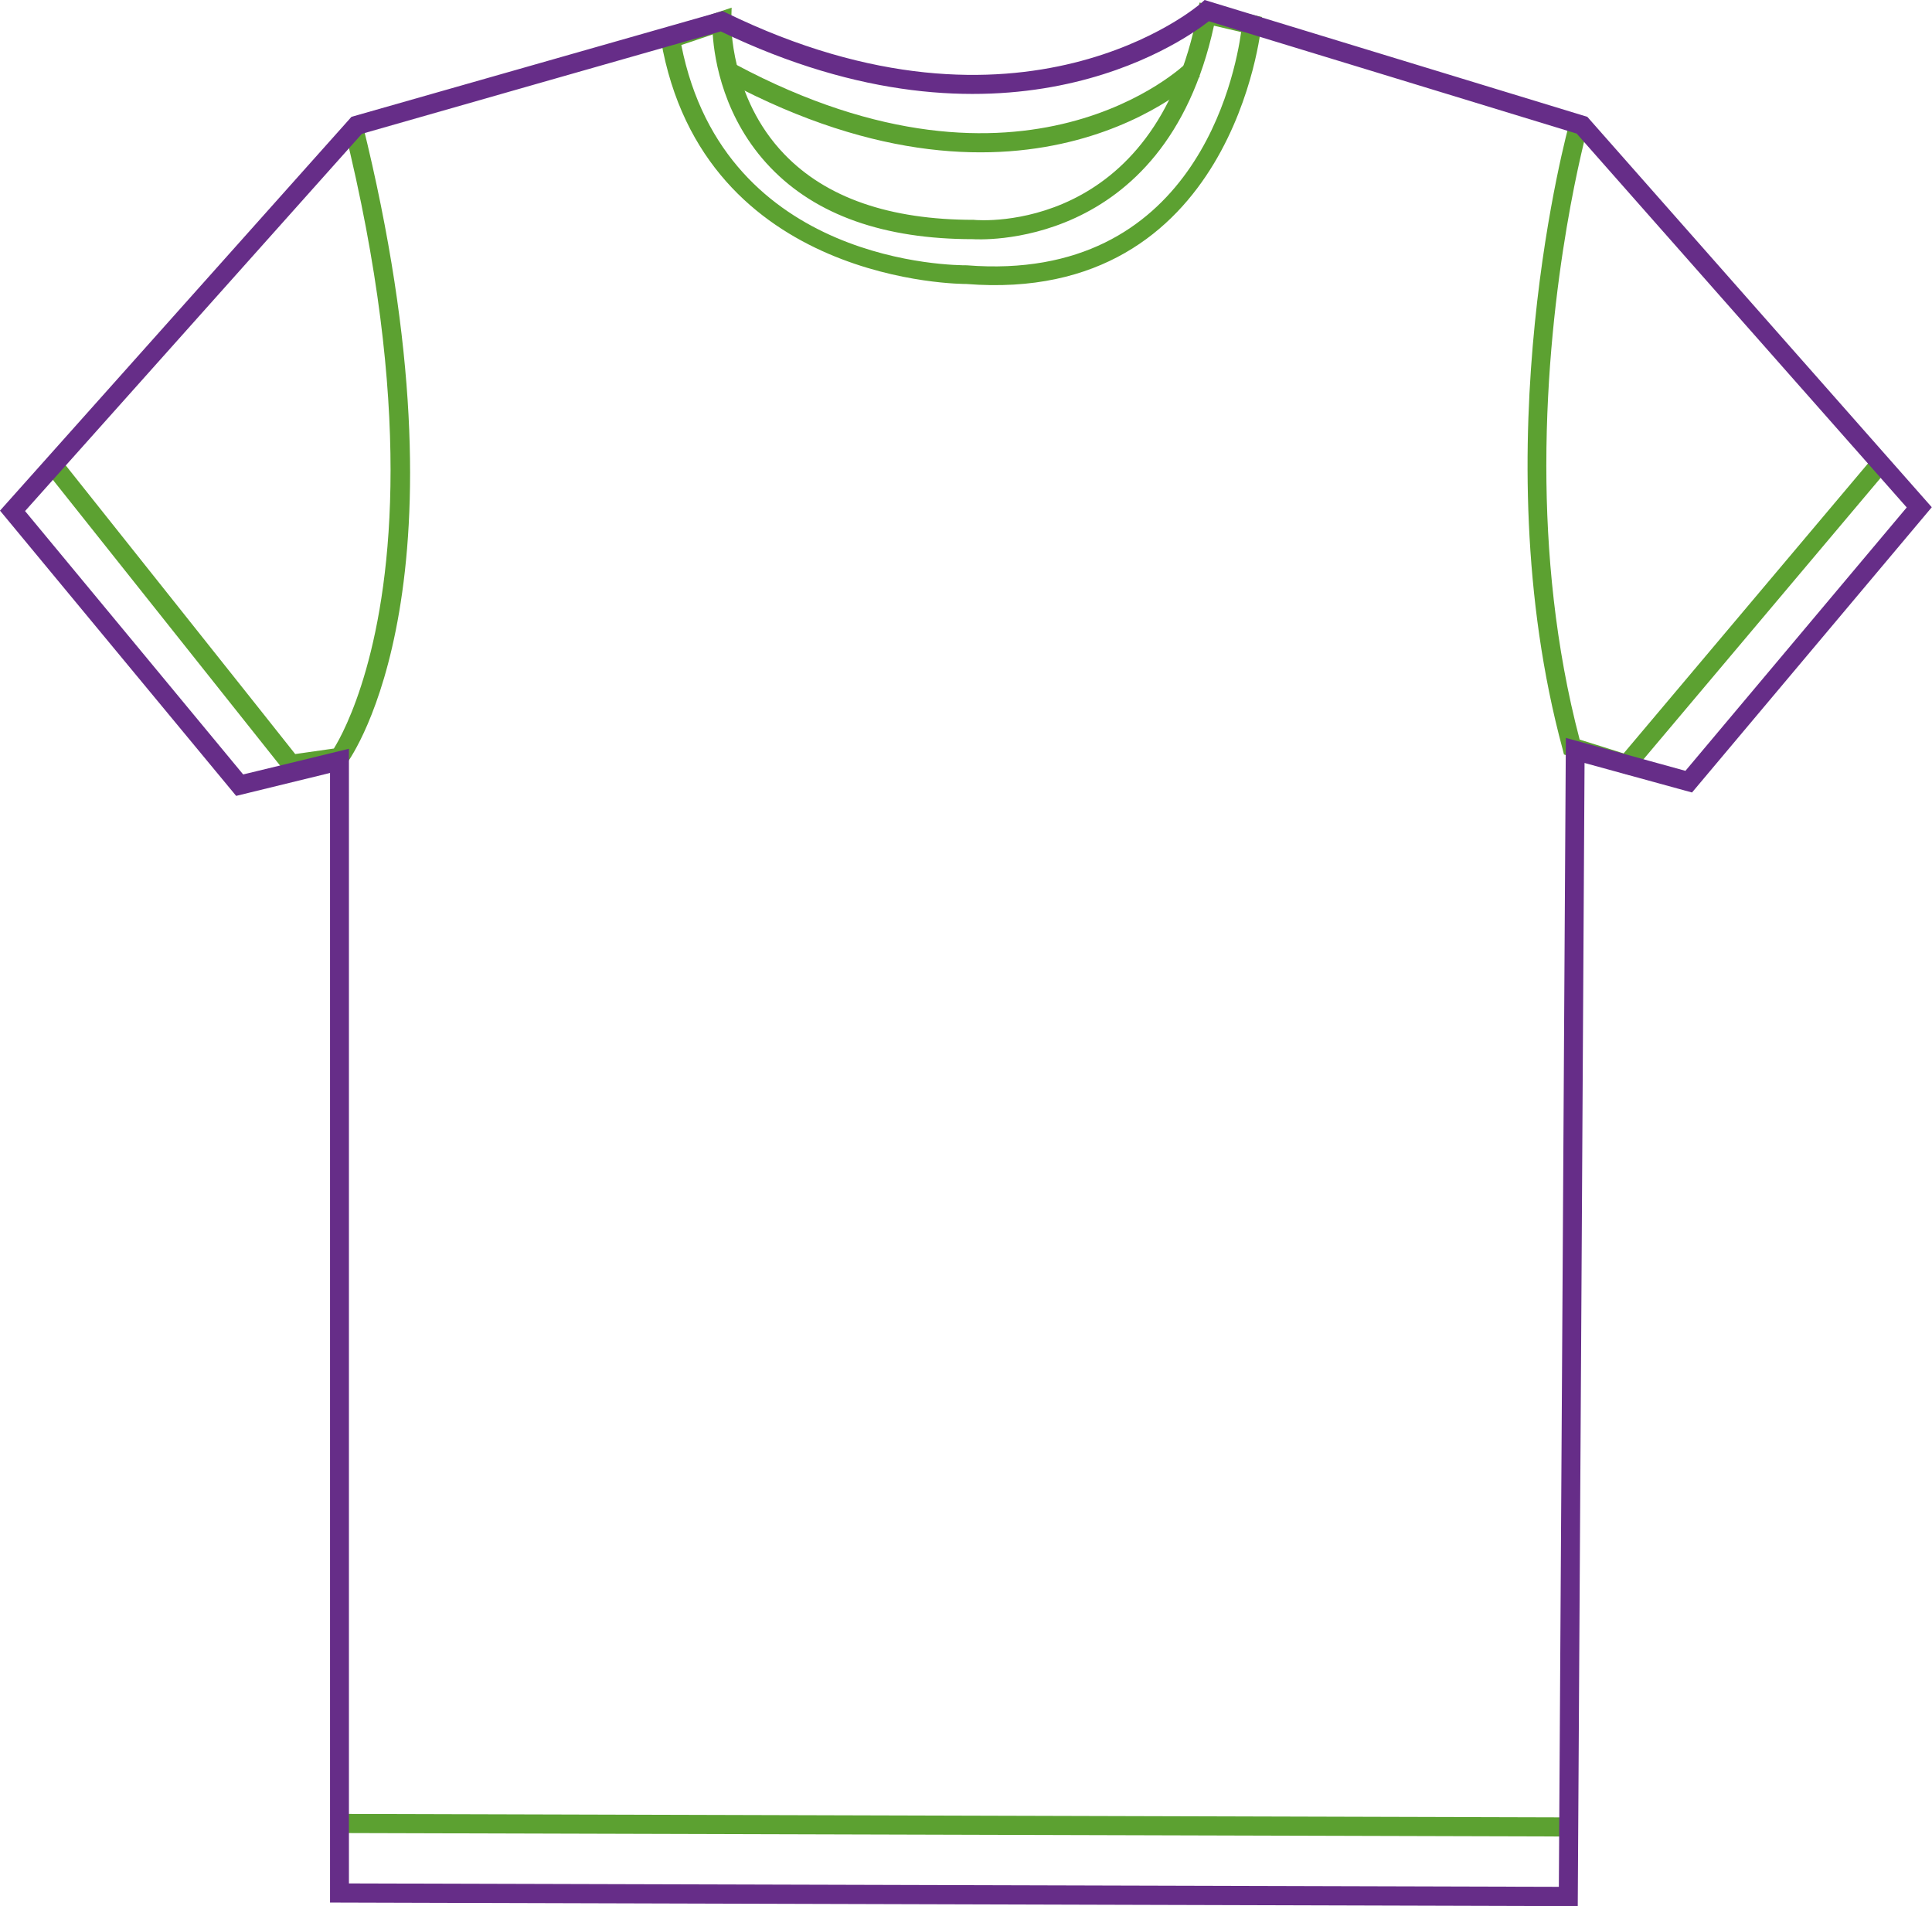
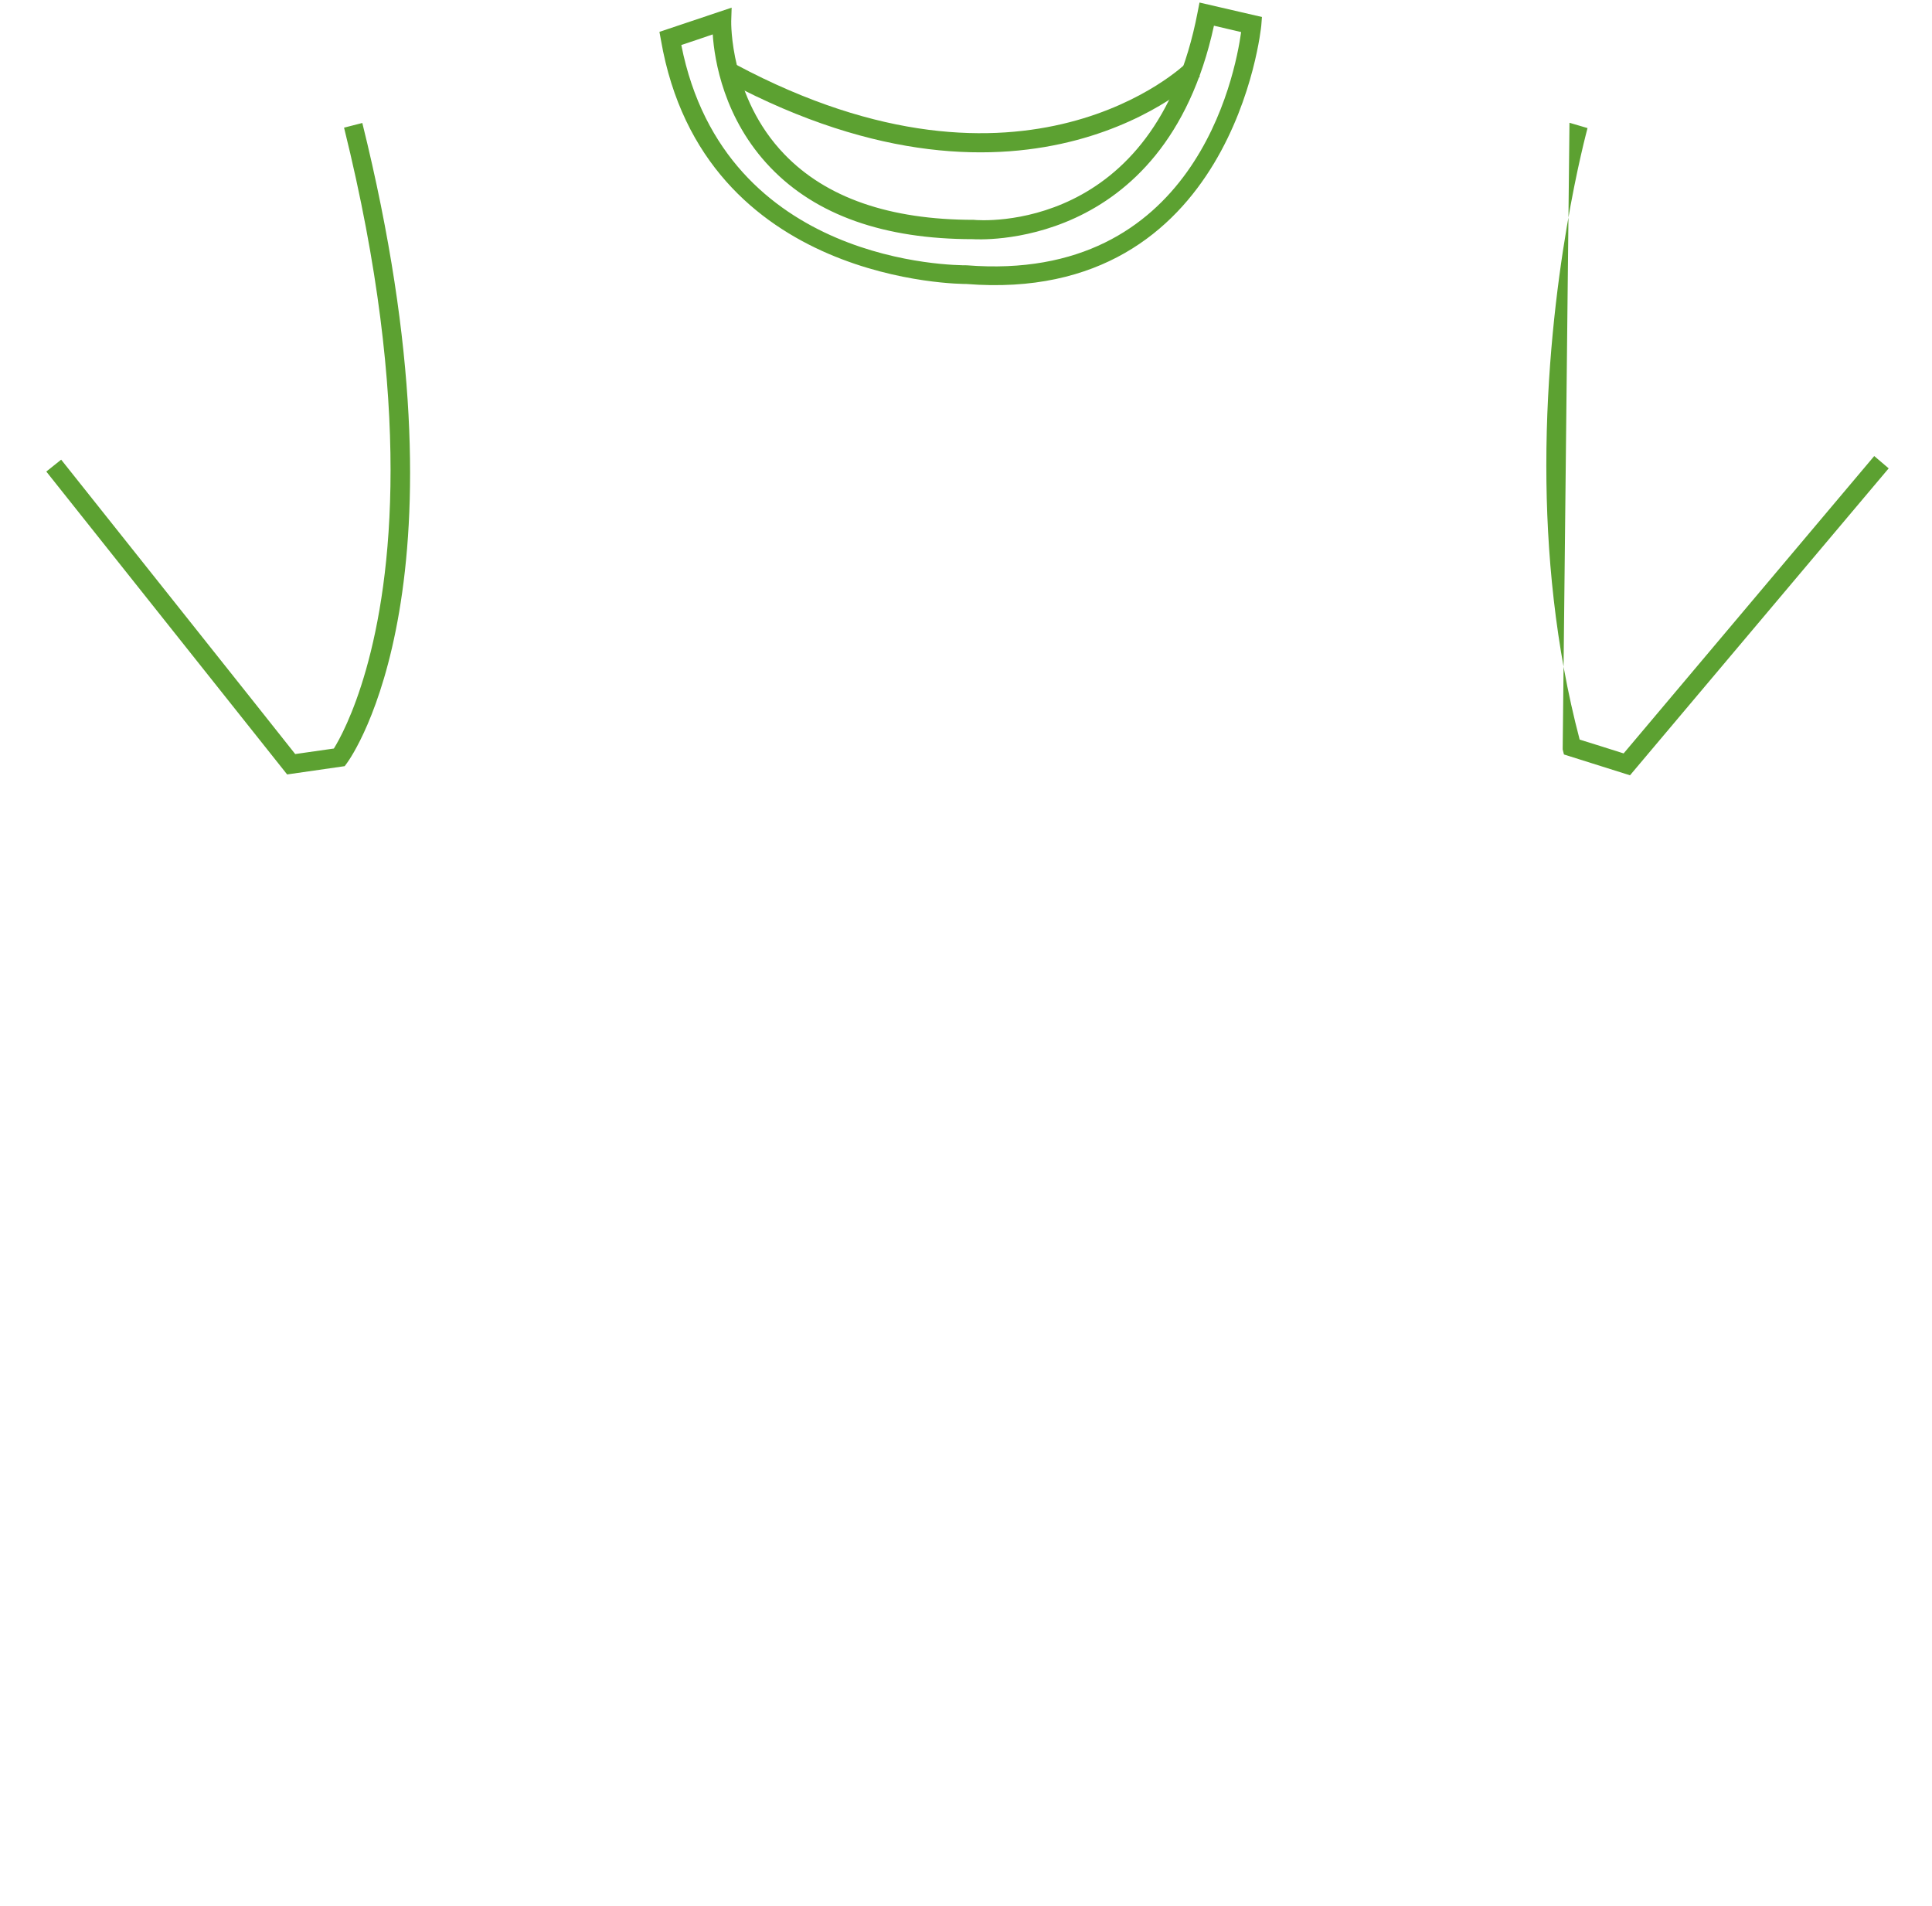
<svg xmlns="http://www.w3.org/2000/svg" xml:space="preserve" id="Layer_1" x="0" y="0" style="enable-background:new 0 0 90.97 89.74" version="1.1" viewBox="0 0 90.97 89.74">
  <style>
    .st3{fill:#5ca131}
  </style>
  <path d="M56.39.58c-2 10.41-10.19 9.81-10.54 9.77-3.96 0-6.95-1.04-8.92-3.09-2.58-2.68-2.5-6.22-2.5-6.26l.02-.64-3.4 1.14.07.38c1.99 11.53 14.26 11.49 14.38 11.49 12.57 1 13.88-12.05 13.89-12.18l.03-.39-2.94-.68-.09.46zm.77.63c.42.1.89.21 1.28.3-.29 2.07-2.2 11.83-12.92 10.98-.51 0-11.39 0-13.44-10.37.4-.13.95-.32 1.48-.5.08 1.21.52 3.98 2.72 6.27 2.15 2.24 5.35 3.37 9.53 3.37.05 0 9.02.68 11.35-10.05z" class="st3" />
-   <path d="m34.67 3.05-.42.8c14.23 7.58 22.17-.17 22.25-.25l-.63-.64c-.08.08-7.58 7.35-21.2.09zM16.2 6.01c1.63 6.58 2.19 11.9 2.19 16.12 0 8.34-2.19 12.34-2.67 13.11-.29.04-1.46.21-1.82.26-.3-.39-11.02-13.86-11.02-13.86l-.7.56 11.34 14.26 2.71-.39.11-.15c.25-.34 6.06-8.59.72-30.13l-.86.22zm57.38 29.27.06.24 3.11.98 12.18-14.45-.68-.58-11.8 14c-.4-.13-1.71-.54-2.07-.65-1.16-4.4-1.57-8.85-1.57-12.9 0-8.87 1.92-15.79 1.94-15.89l-.85-.25c-.04.15-4.2 15.16-.32 29.5z" class="st3" />
-   <path d="M44.39 57.08h.9v57.7h-.9z" class="st3" transform="rotate(-89.838 44.836 85.933)" />
-   <path d="M56.53.17c-.08.07-8.4 7.23-22.36.42l-.15-.07L16.55 5.5 0 24.04l11.12 13.43 4.42-1.08v53.18l58.75.17s.32-52.67.32-53.82c.9.25 5.06 1.39 5.06 1.39l11.29-13.43L74.74 5.5 56.72 0l-.19.17zm.39.83c.44.13 17.09 5.22 17.32 5.29.16.18 15.04 17.04 15.54 17.6-.47.56-10.08 11.99-10.42 12.4-.49-.14-5.63-1.55-5.63-1.55s-.32 53.21-.33 54.09c-.87 0-56.1-.16-56.97-.16V35.25s-4.5 1.1-4.98 1.21c-.34-.41-9.8-11.84-10.27-12.4L17.04 6.3c.24-.07 16.59-4.74 16.9-4.82 13.23 6.36 21.62.59 22.98-.48z" style="fill:#662d88" />
+   <path d="m34.67 3.05-.42.8c14.23 7.58 22.17-.17 22.25-.25l-.63-.64c-.08.08-7.58 7.35-21.2.09zM16.2 6.01c1.63 6.58 2.19 11.9 2.19 16.12 0 8.34-2.19 12.34-2.67 13.11-.29.04-1.46.21-1.82.26-.3-.39-11.02-13.86-11.02-13.86l-.7.56 11.34 14.26 2.71-.39.11-.15c.25-.34 6.06-8.59.72-30.13l-.86.22zm57.38 29.27.06.24 3.11.98 12.18-14.45-.68-.58-11.8 14c-.4-.13-1.71-.54-2.07-.65-1.16-4.4-1.57-8.85-1.57-12.9 0-8.87 1.92-15.79 1.94-15.89l-.85-.25z" class="st3" />
</svg>